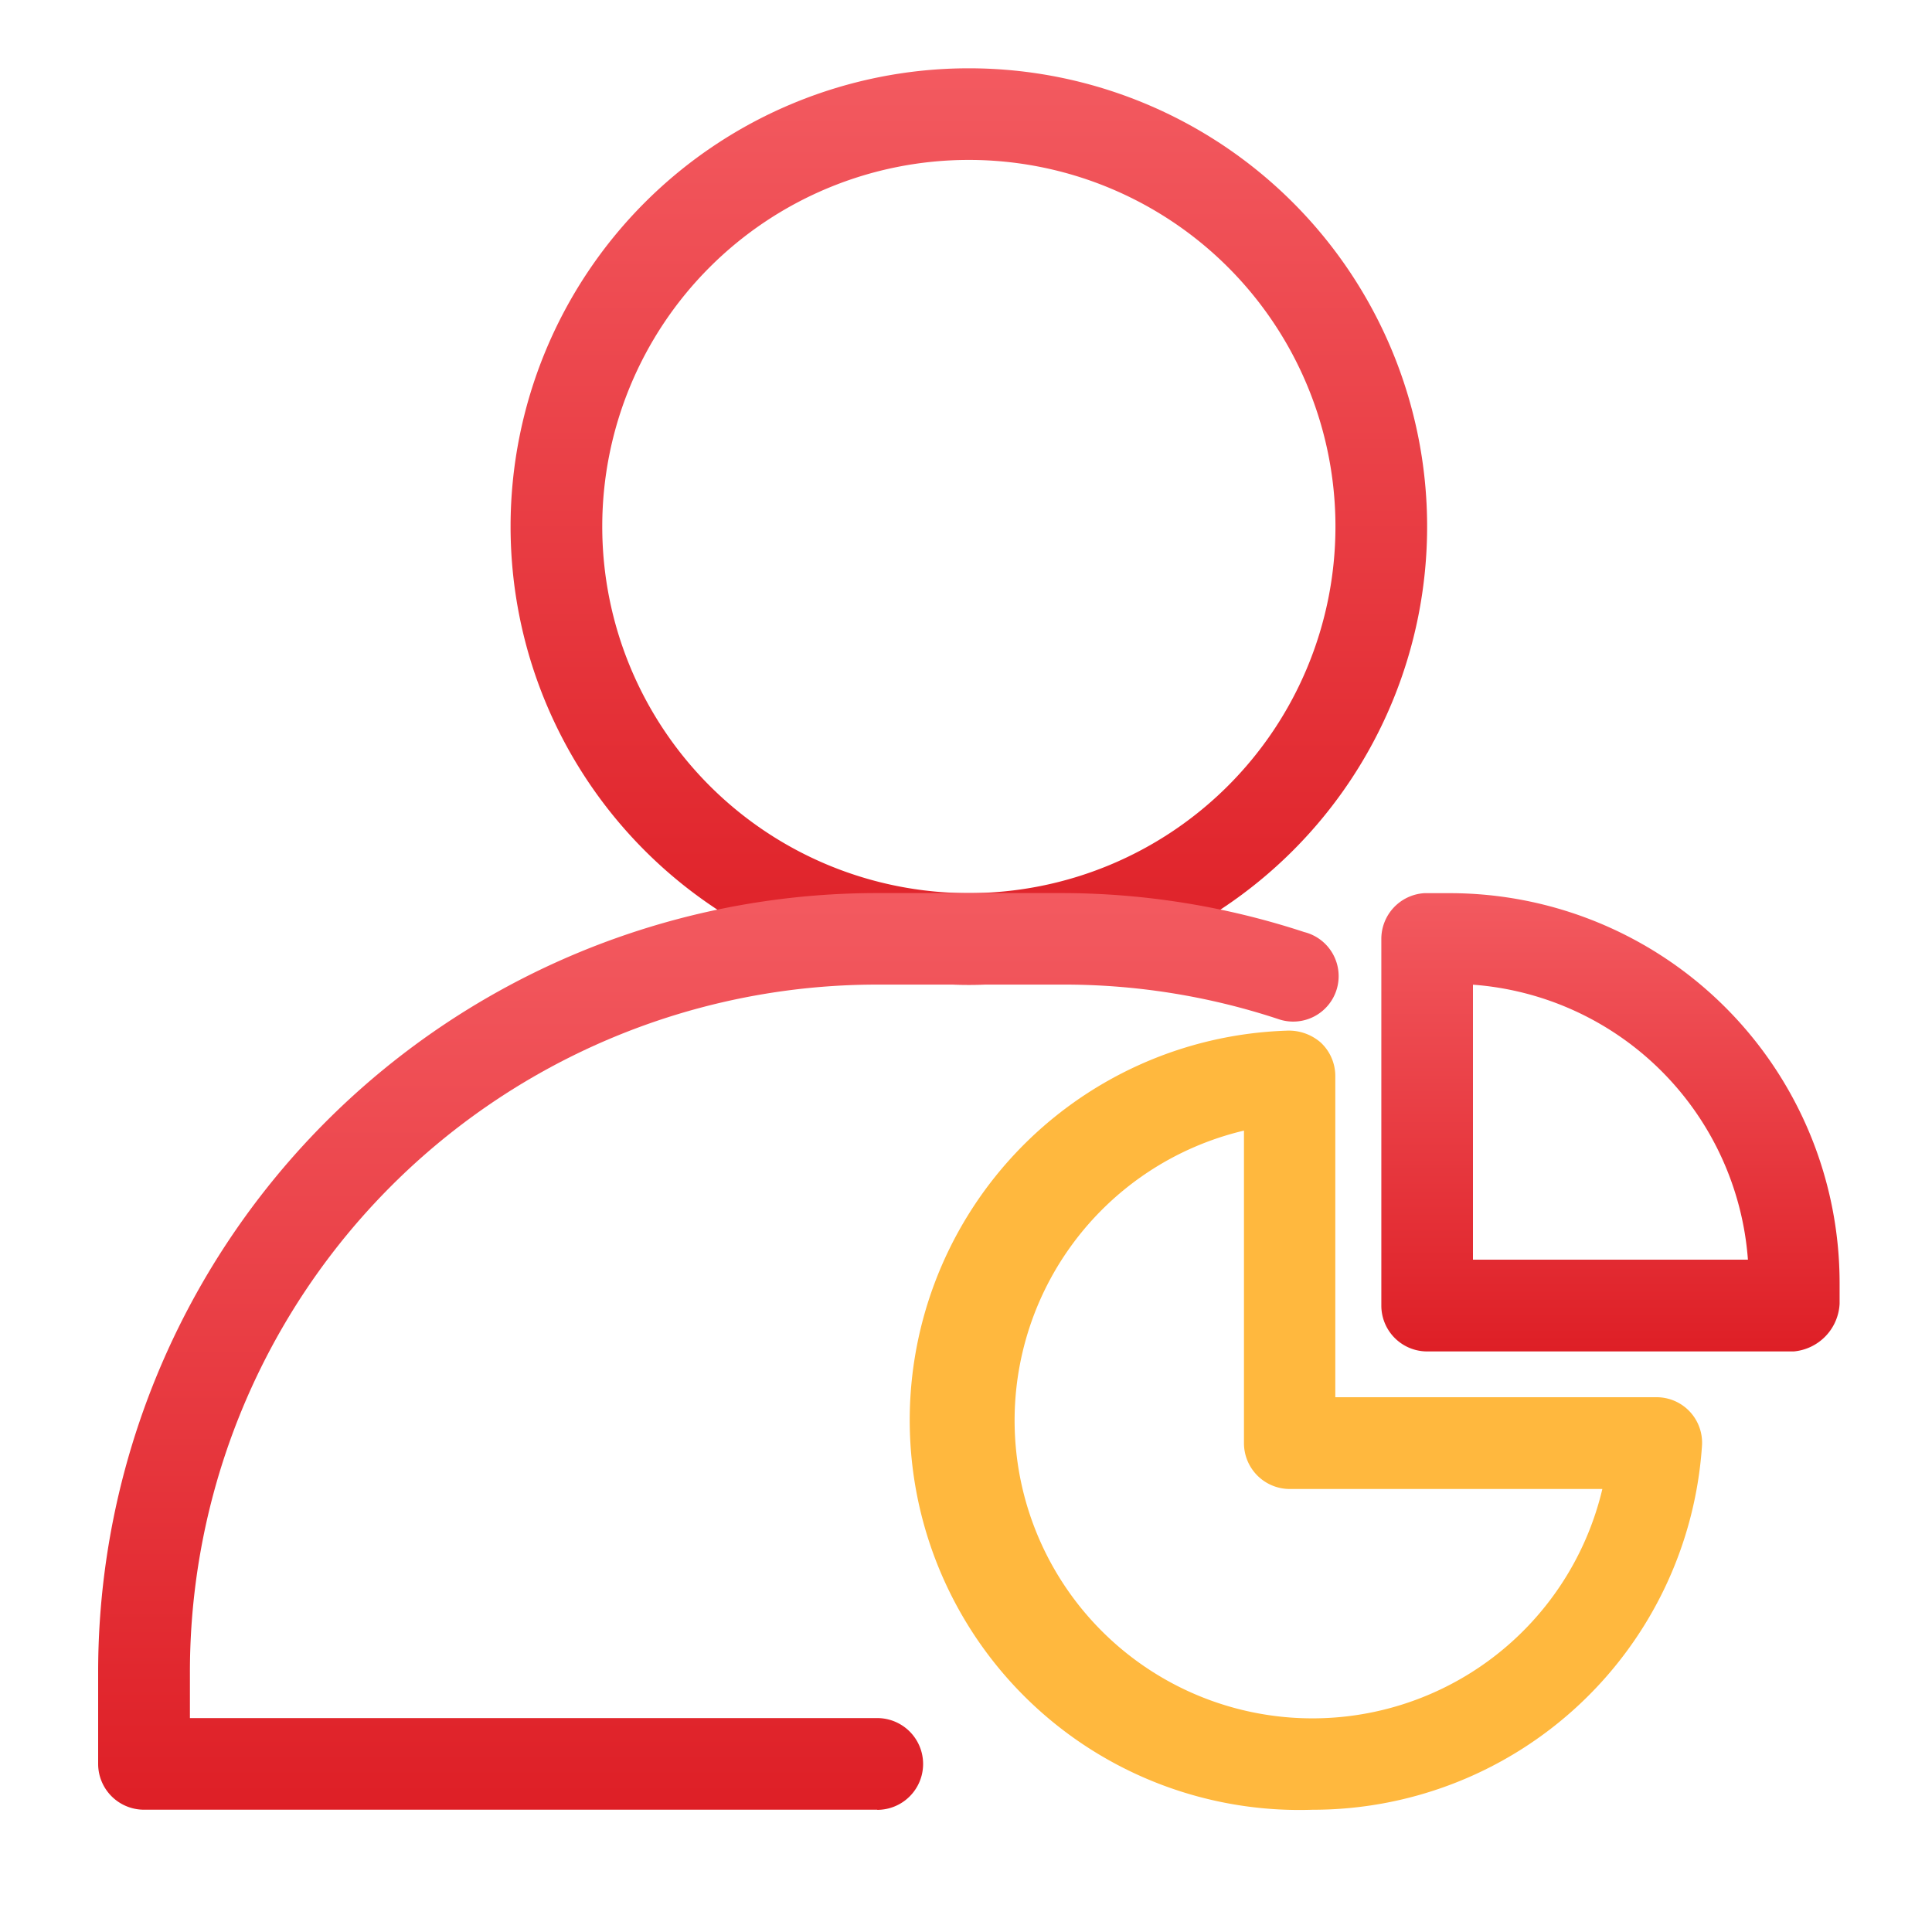
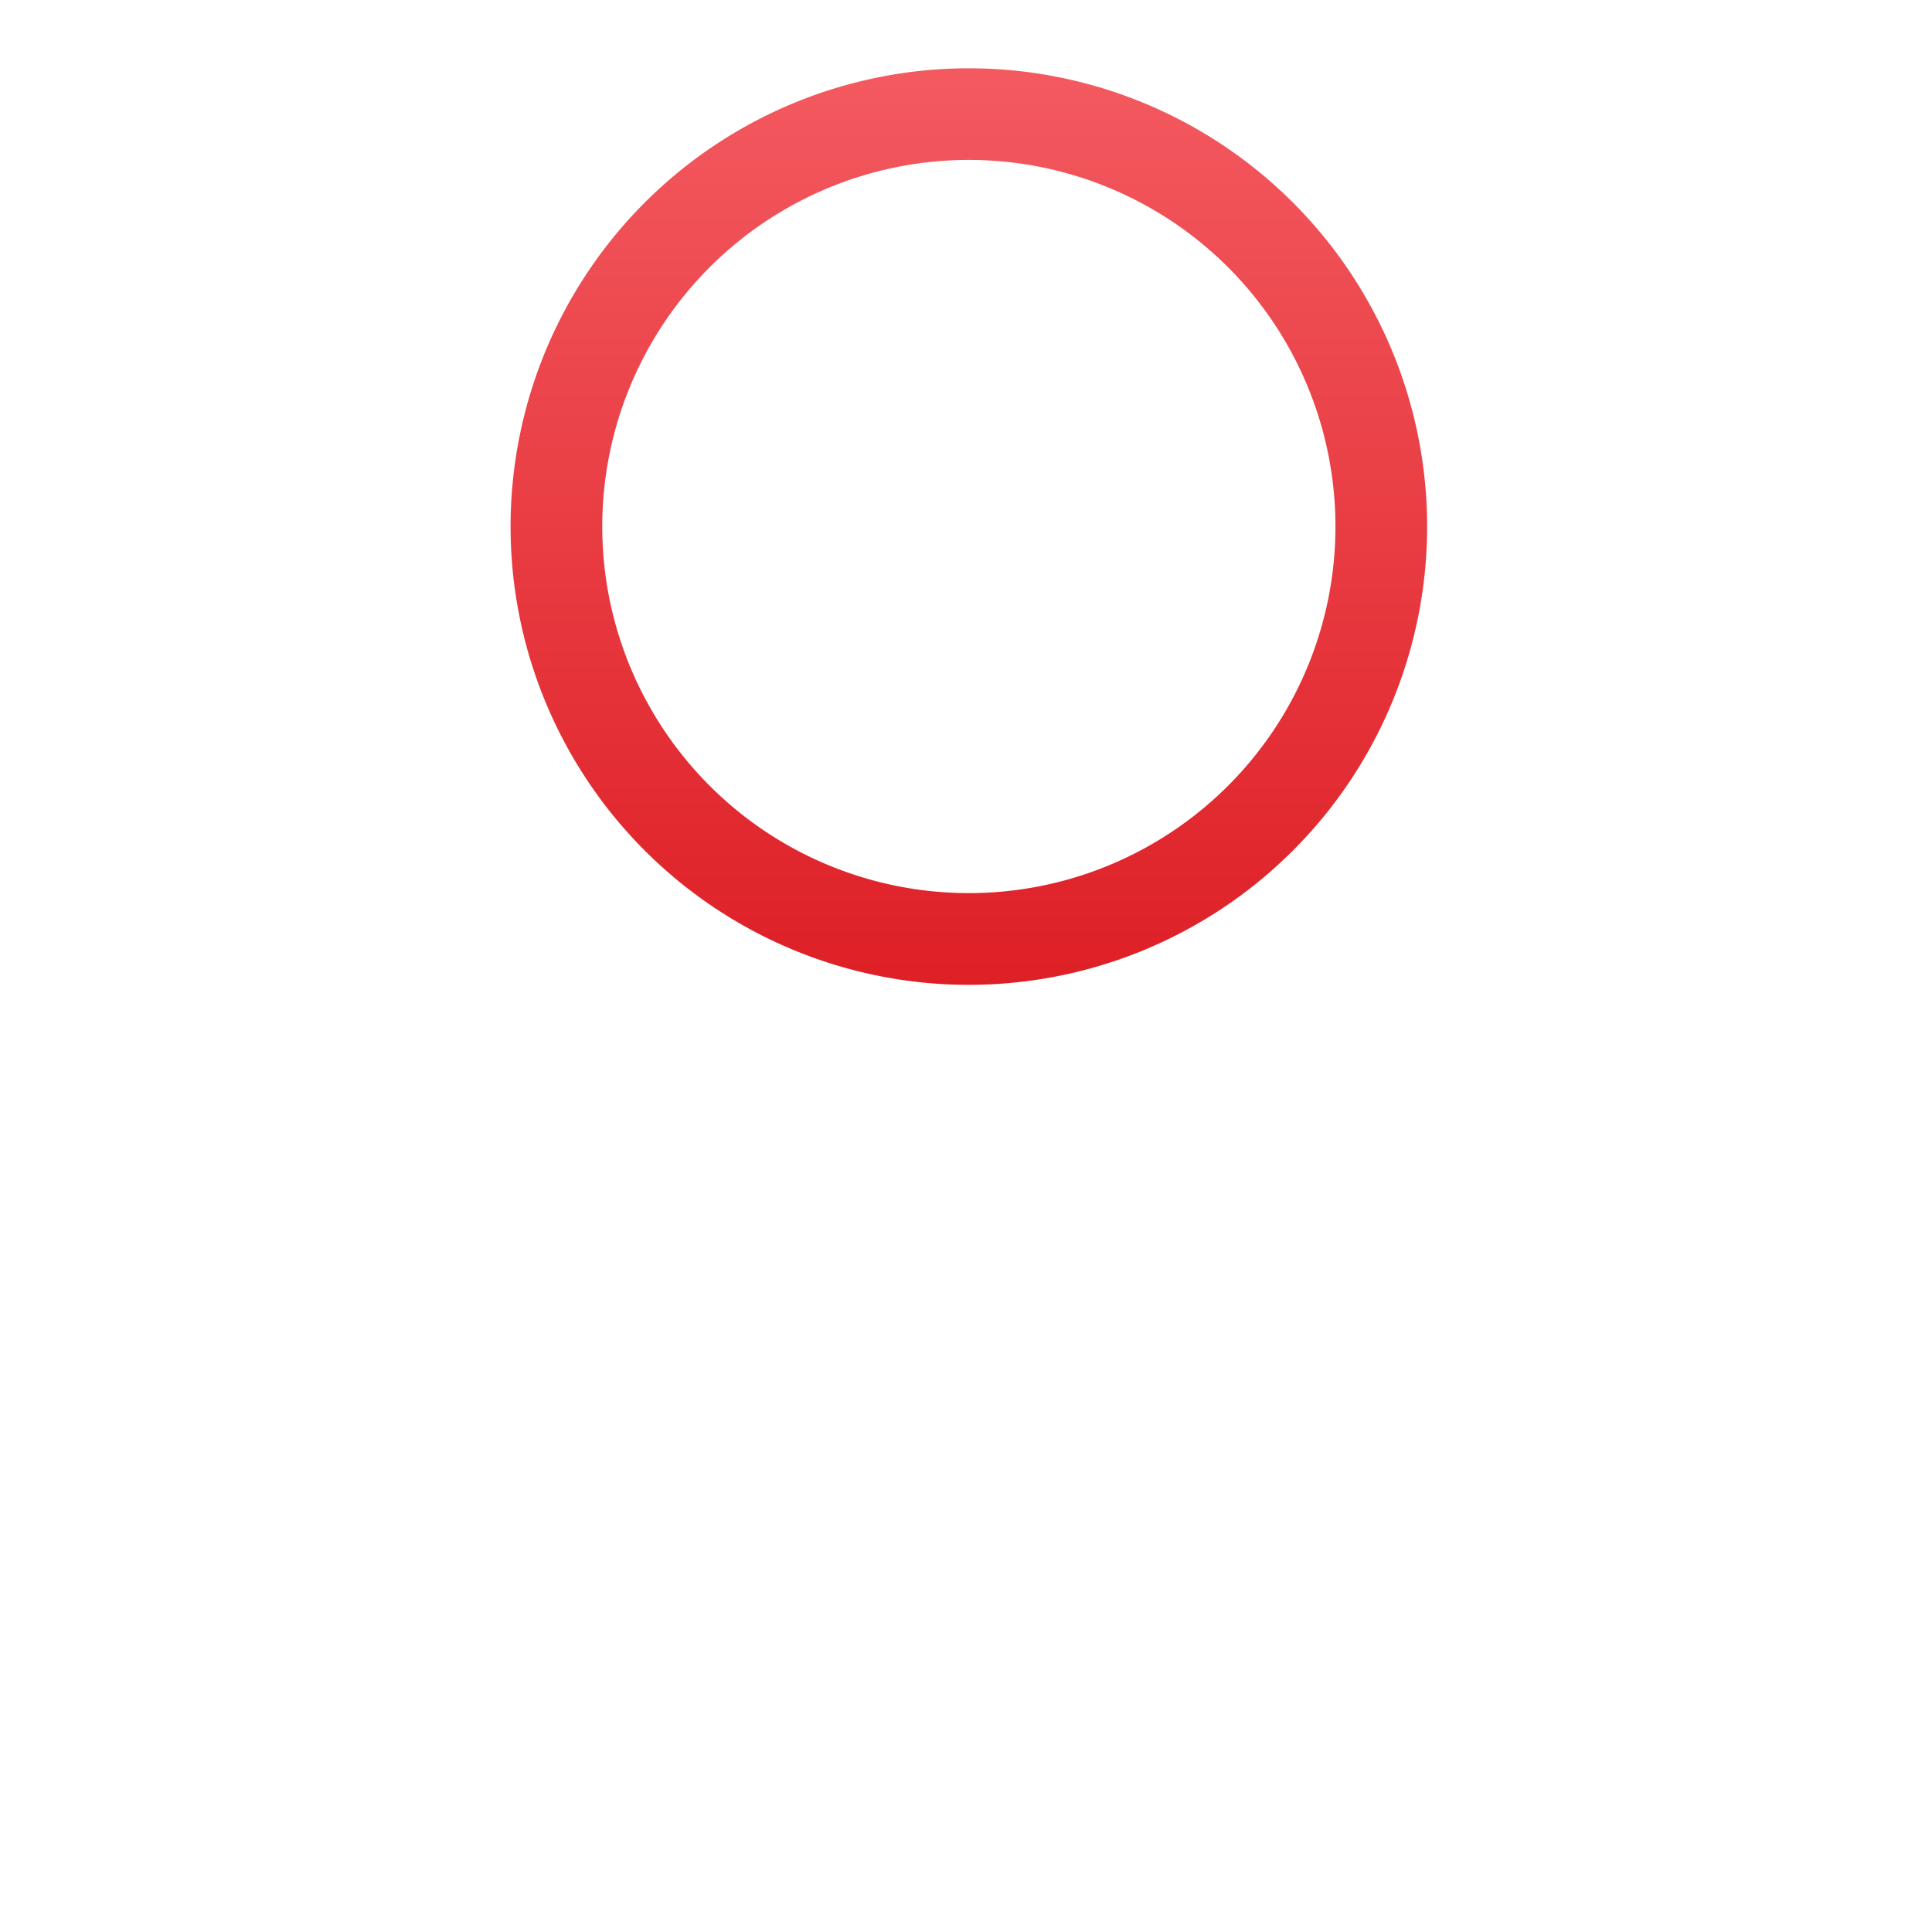
<svg xmlns="http://www.w3.org/2000/svg" width="40" height="40" viewBox="0 0 40 40">
  <defs>
    <style>
      .cls-1 {
        fill: #fff;
      }

      .cls-2 {
        fill: url(#linear-gradient);
      }

      .cls-3 {
        fill: #ffb83e;
      }
    </style>
    <linearGradient id="linear-gradient" x1="0.5" x2="0.5" y2="1" gradientUnits="objectBoundingBox">
      <stop offset="0" stop-color="#f35a60" />
      <stop offset="1" stop-color="#de1f26" />
    </linearGradient>
  </defs>
  <g id="组_6848" data-name="组 6848" transform="translate(-591.5 -6103)">
    <g id="组_6749" data-name="组 6749" transform="translate(-98.5 4717)">
-       <rect id="矩形_2797" data-name="矩形 2797" class="cls-1" width="40" height="40" transform="translate(690 1386)" />
      <g id="组_6568" data-name="组 6568">
        <g id="组_6268" data-name="组 6268" transform="translate(692.032 1387.414)">
          <path id="路径_1533" data-name="路径 1533" class="cls-2" d="M251.983,18.976a9.488,9.488,0,1,1,9.488-9.488A9.488,9.488,0,0,1,251.983,18.976Zm0-17.079a7.59,7.59,0,1,0,7.59,7.59,7.59,7.59,0,0,0-7.59-7.59Z" transform="translate(-233.956)" />
-           <path id="路径_1534" data-name="路径 1534" class="cls-2" d="M16.13,503.967H.949A.949.949,0,0,1,0,503.019v-1.9a16.13,16.13,0,0,1,16.13-16.13h3.8a16.132,16.132,0,0,1,5.04.807.941.941,0,1,1-.542,1.8,14.137,14.137,0,0,0-4.5-.712h-3.8A14.232,14.232,0,0,0,1.9,501.121v.949H16.13a.949.949,0,1,1,0,1.9Z" transform="translate(0 -467.913)" />
-           <path id="路径_1536" data-name="路径 1536" class="cls-2" d="M762.969,494.479h-7.59a.949.949,0,0,1-.949-.949v-7.59a.949.949,0,0,1,.892-.949h.531a8.074,8.074,0,0,1,8.065,8.065v.436A1.044,1.044,0,0,1,762.969,494.479Zm-6.642-1.9h5.693a6.167,6.167,0,0,0-5.693-5.693Z" transform="translate(-727.863 -467.913)" />
        </g>
        <g id="组_6567" data-name="组 6567" transform="translate(747.032 1404.414)">
-           <path id="路径_1535" data-name="路径 1535" class="cls-3" d="M485.52,581.918a8.069,8.069,0,1,1-.541-16.13,1.006,1.006,0,0,1,.712.247.949.949,0,0,1,.3.7v6.642h6.642a.942.942,0,0,1,.949,1.015A8.074,8.074,0,0,1,485.52,581.918ZM484.1,567.857a6.167,6.167,0,1,0,7.42,7.42h-6.471a.949.949,0,0,1-.949-.949Z" transform="translate(-515.377 -562.863)" />
-         </g>
+           </g>
      </g>
    </g>
  </g>
</svg>